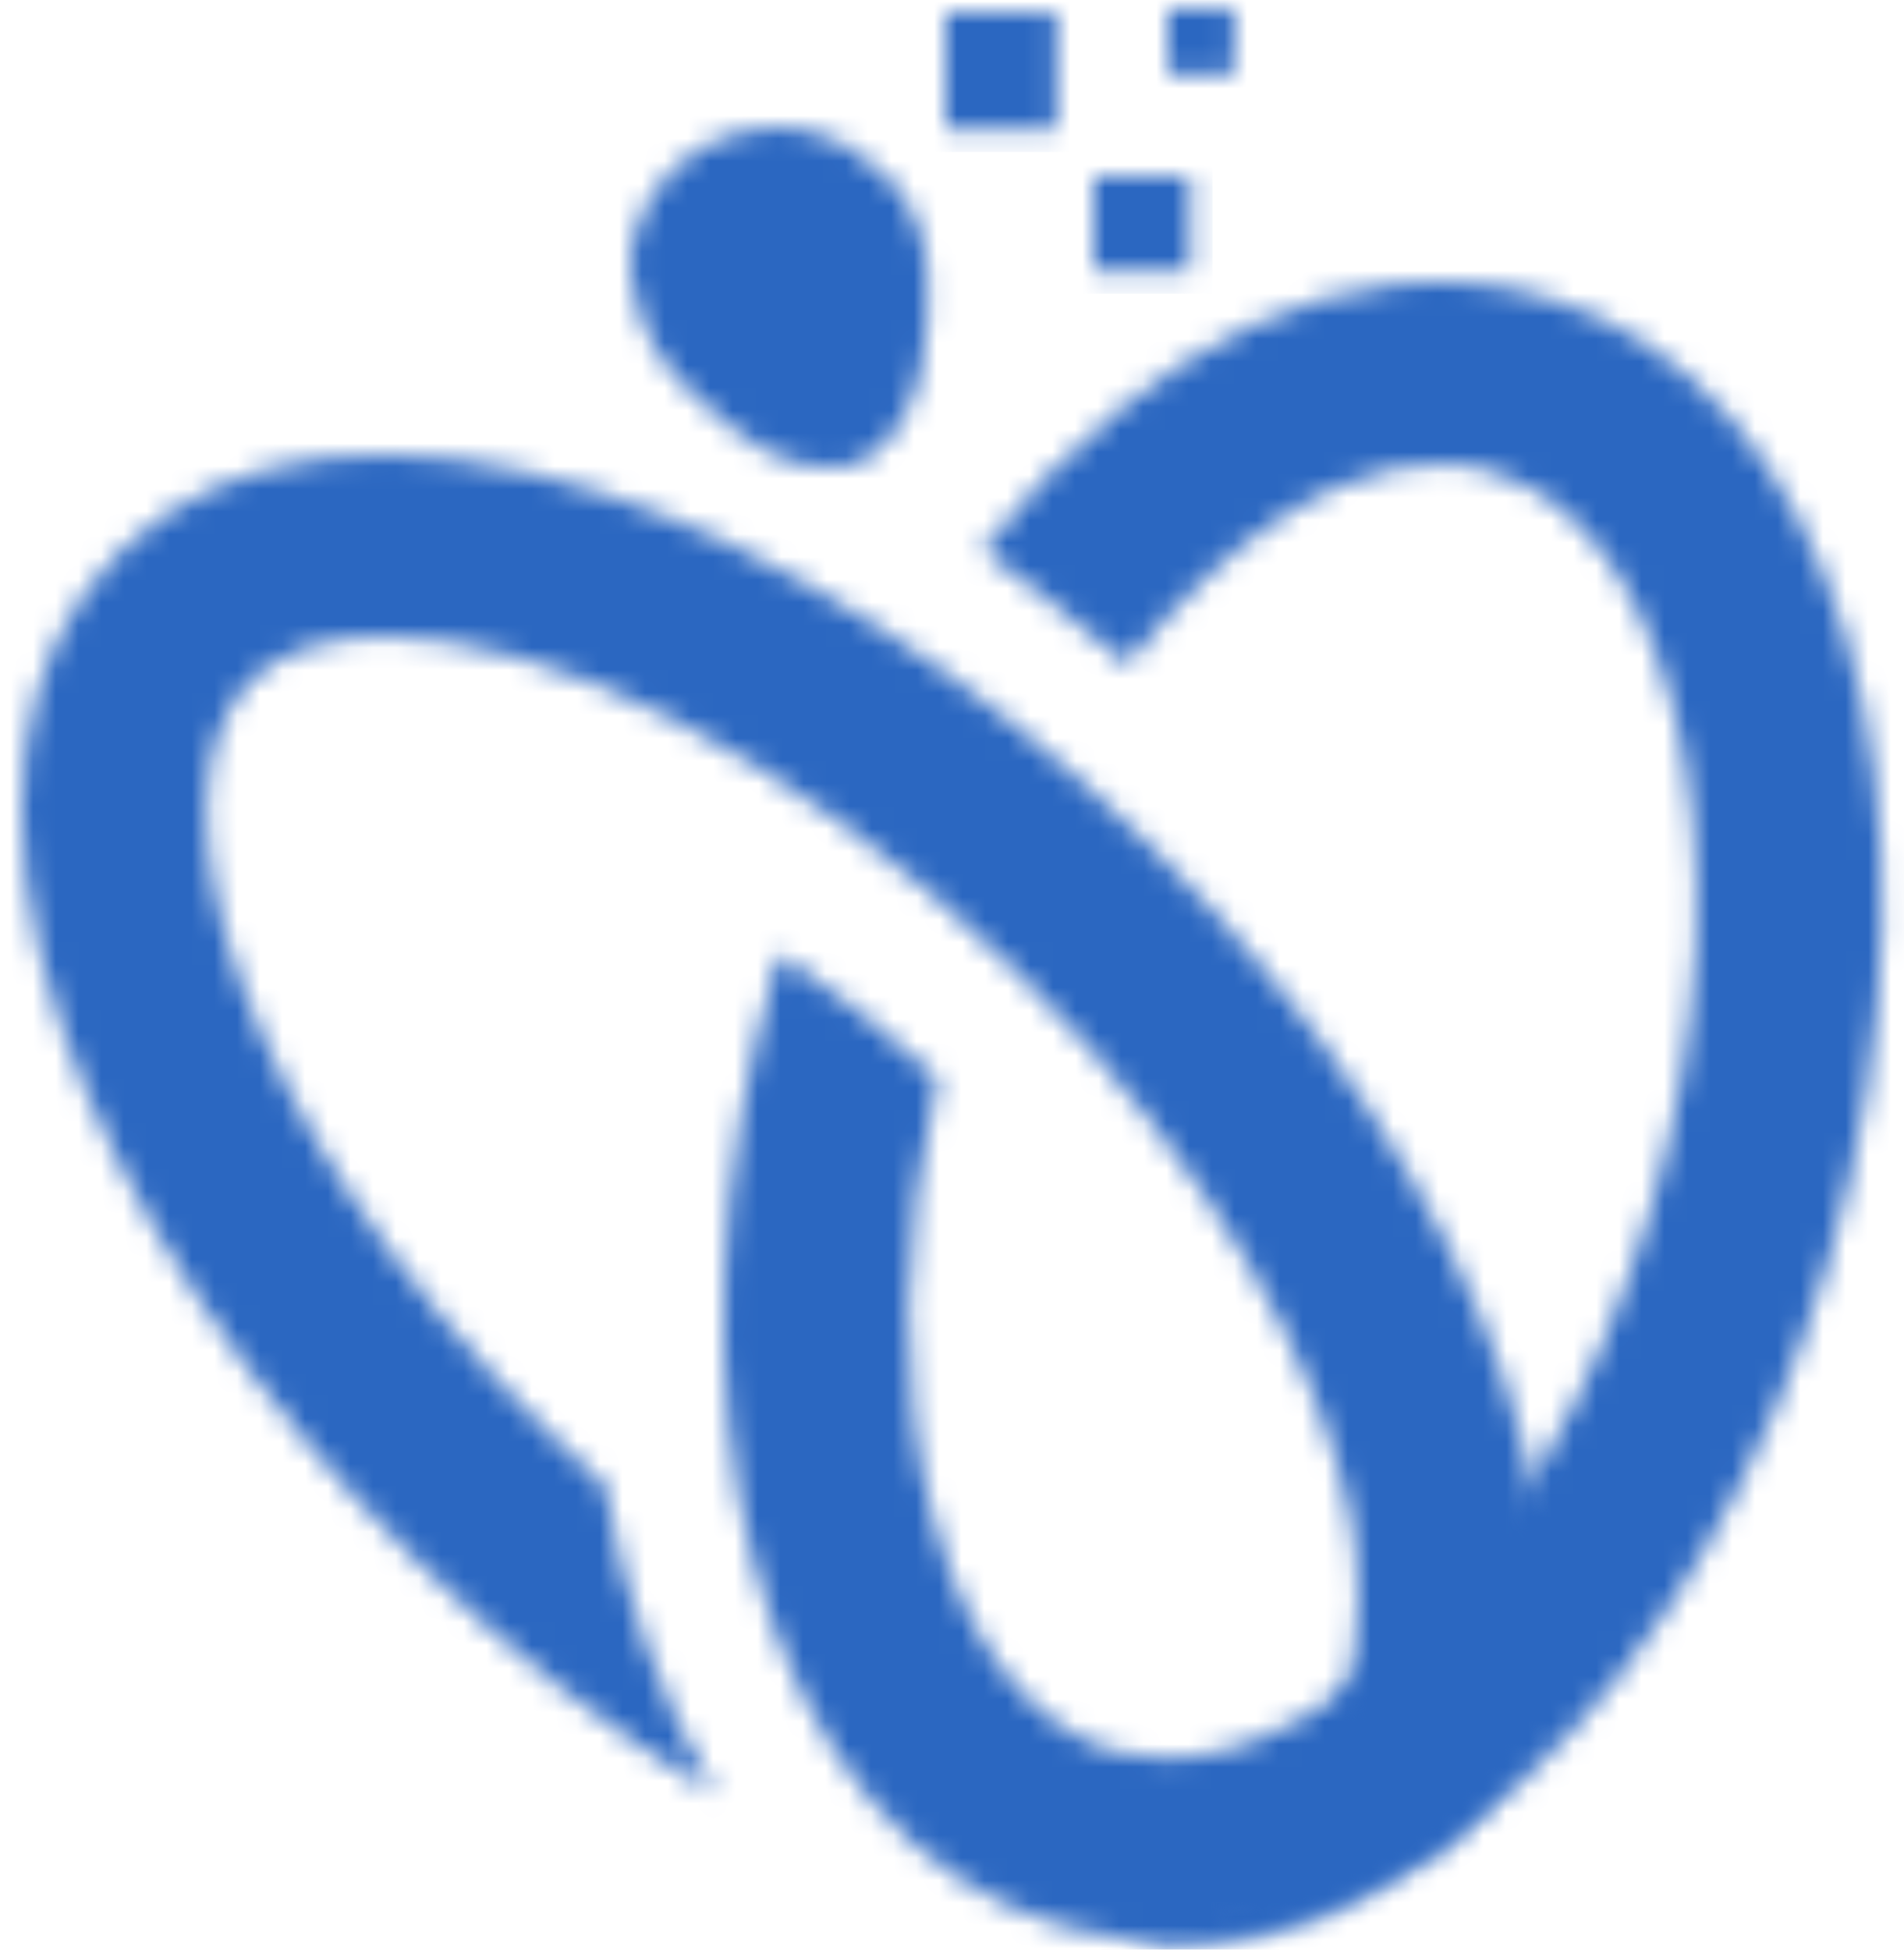
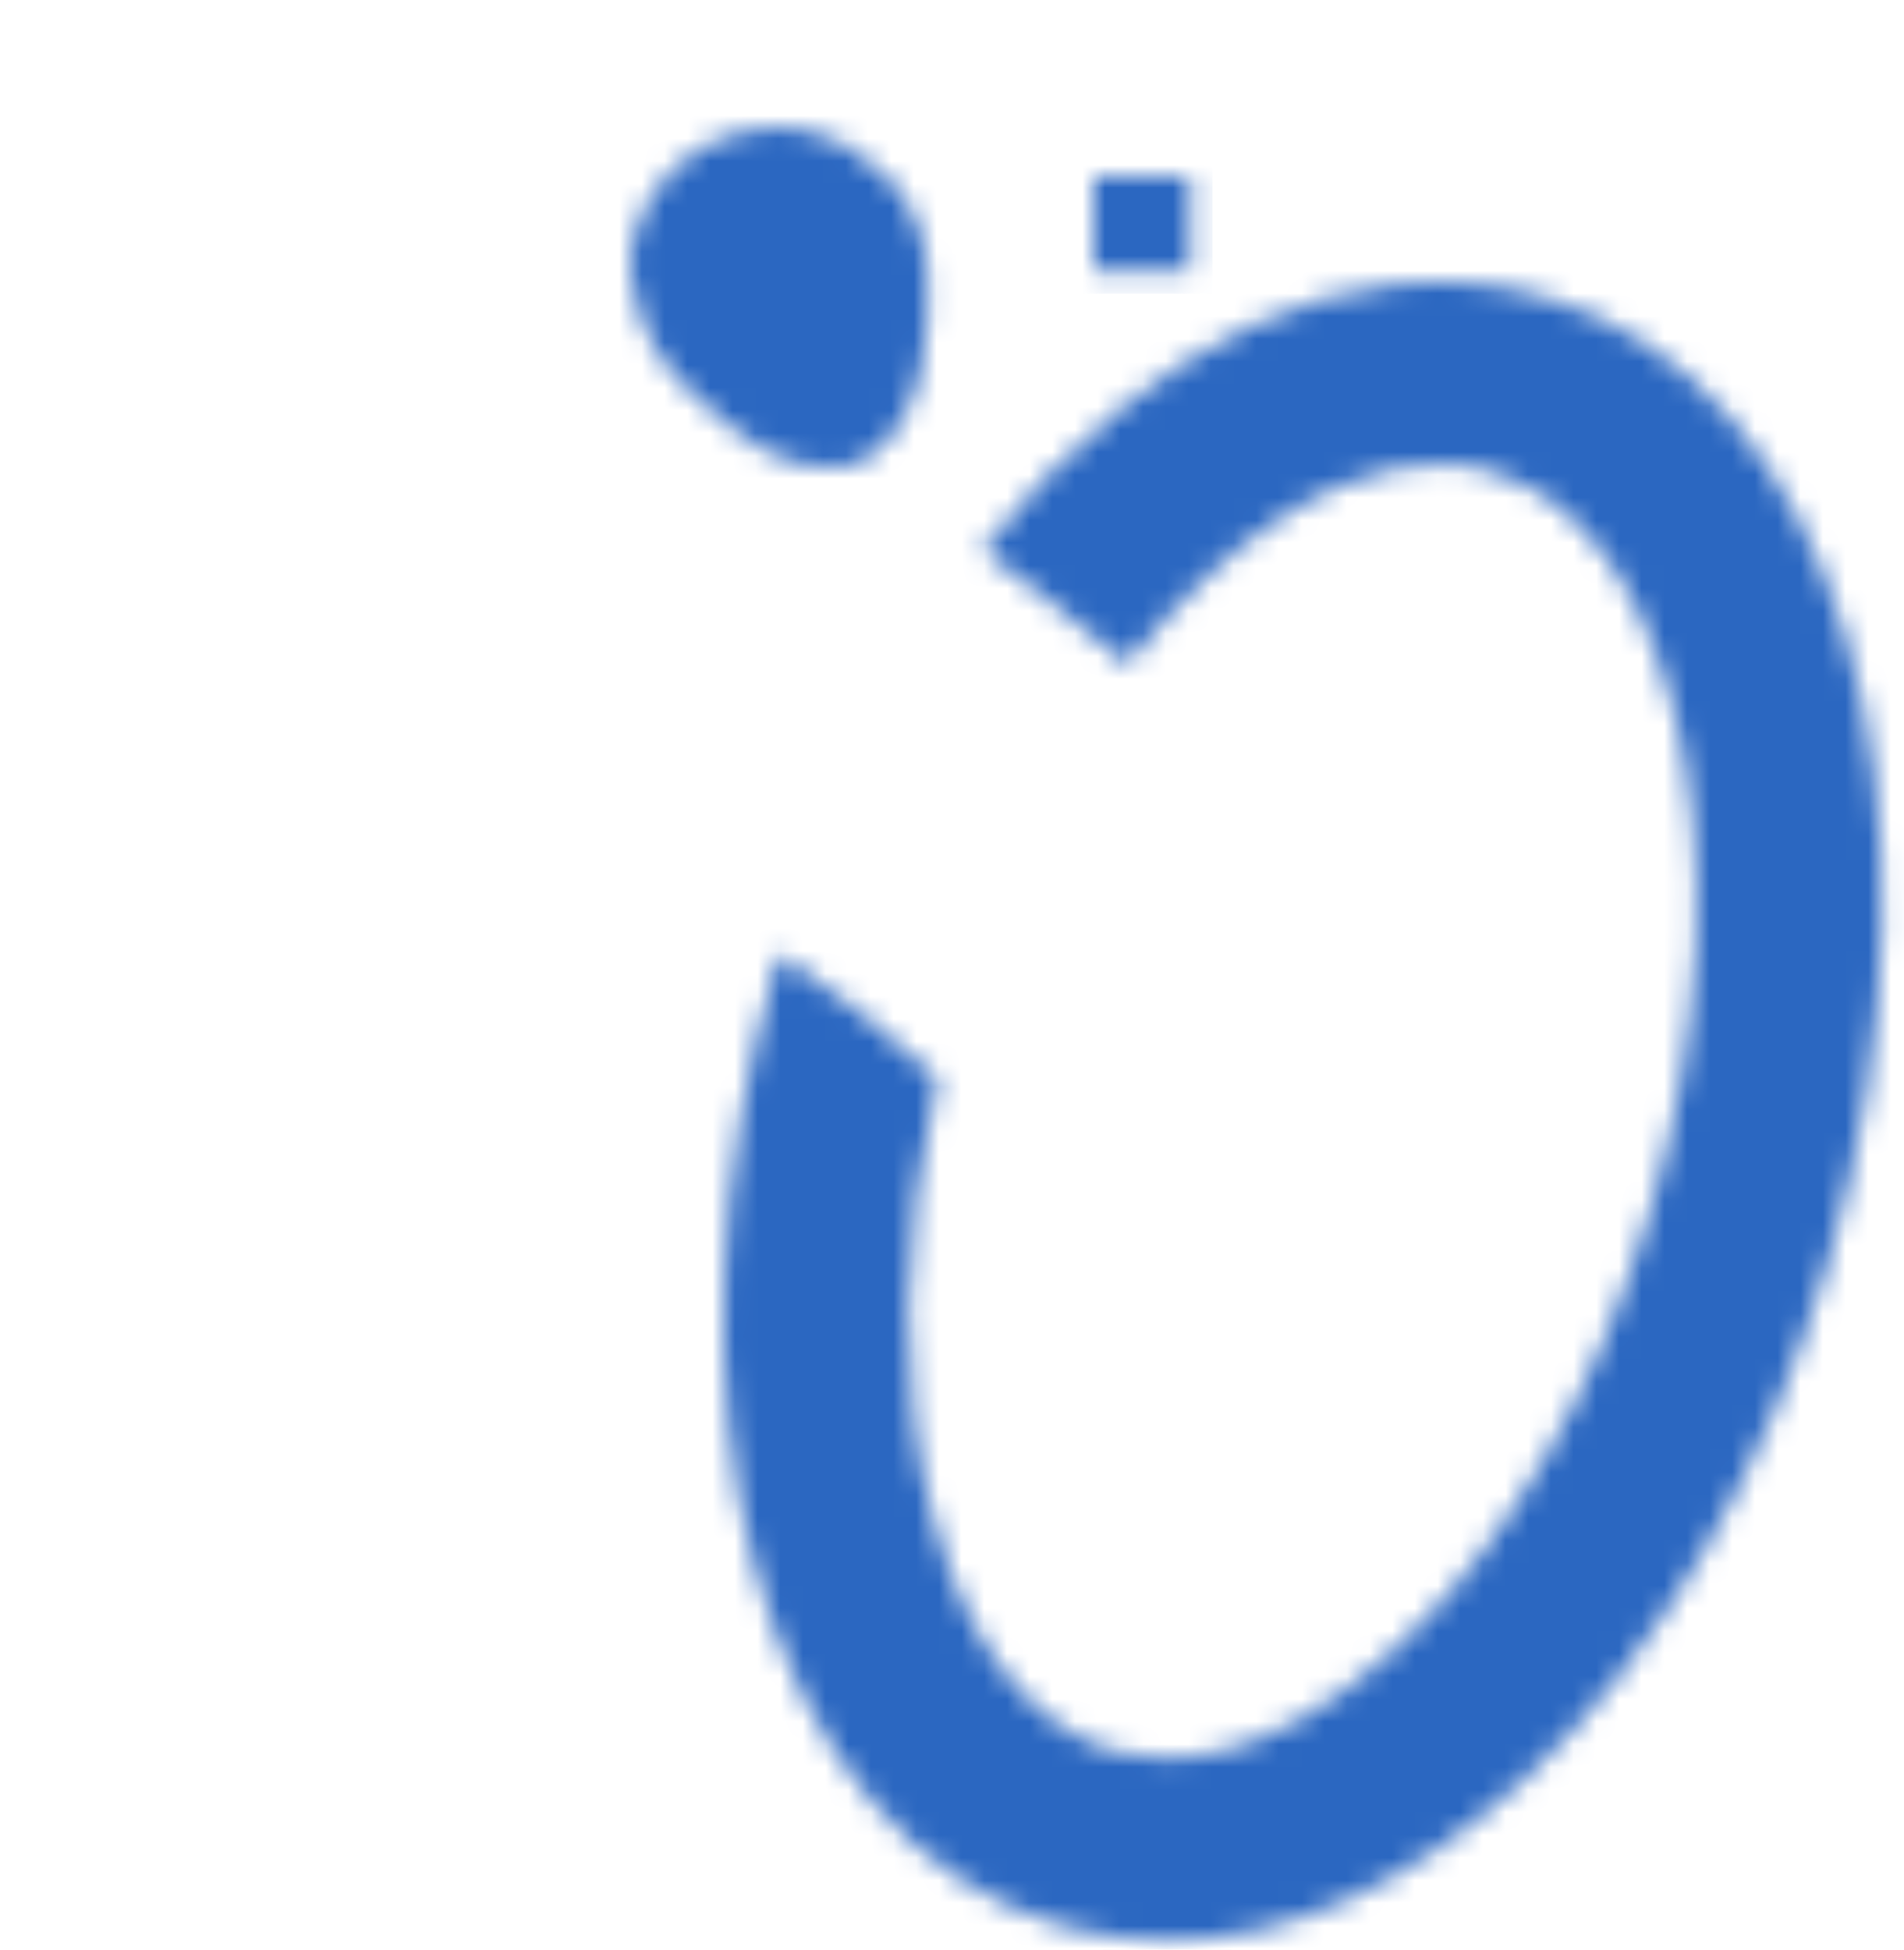
<svg xmlns="http://www.w3.org/2000/svg" xmlns:xlink="http://www.w3.org/1999/xlink" width="84px" height="86px" viewBox="0 0 84 86" version="1.1">
  <title>psyCardial</title>
  <defs>
    <path d="M36.104,0.628 C27.665,-1.764 18.463,2.826 11.421,11.848 C12.567,12.667 15.086,14.51 17.821,16.859 C18.9,15.459 20.092,14.147 21.386,12.937 C25.629,9 29.149,8.035 31.579,8.035 C32.344,8.032 33.106,8.133 33.842,8.336 C35.988,8.945 39.884,11.106 41.888,18.745 C43.571,25.156 43.222,33.033 40.902,40.927 C38.583,48.821 34.608,55.672 29.71,60.218 C23.873,65.636 19.402,65.425 17.257,64.818 C15.112,64.211 11.215,62.048 9.209,54.409 C7.734,48.785 7.823,42.032 9.433,35.13 C7.264,33.116 4.933,31.275 2.461,29.626 C2.425,29.753 2.385,29.878 2.348,30.004 C-0.369,39.255 -0.741,48.632 1.3,56.412 C3.536,64.935 8.399,70.659 14.994,72.528 C16.477,72.949 18.015,73.162 19.56,73.16 C24.823,73.16 30.282,70.724 35.32,66.051 C41.262,60.535 46.032,52.402 48.752,43.152 C54.671,22.992 49.116,4.314 36.107,0.628 L36.104,0.628 Z" id="path-1" />
    <path d="M2.132,11.169 C5.274,14.255 6.705,15.02 8.994,15.02 C10.953,15.02 12.587,12.774 12.915,10.207 C13.242,7.639 13.566,4.429 11.281,2.18 C8.994,-0.066 6.732,-0.302 4.744,0.255 C2.515,0.844 0.771,2.556 0.174,4.749 C-0.479,6.995 0.827,9.885 2.135,11.169 L2.132,11.169 Z" id="path-3" />
    <polygon id="path-5" points="0 0 4.901 0 4.901 5.159 0 5.159" />
-     <polygon id="path-7" points="0 0 2.942 0 2.942 2.888 0 2.888" />
    <polygon id="path-9" points="7.10542736e-15 1.42108547e-14 4.248 1.42108547e-14 4.248 4.175 7.10542736e-15 4.175" />
-     <path d="M65.393,40.796 C62.728,32.876 57.142,24.471 49.669,17.13 C42.197,9.791 33.643,4.304 25.58,1.681 C16.569,-1.246 9.028,-0.33 4.347,4.27 C-0.334,8.869 -1.27,16.278 1.713,25.13 C4.378,33.051 9.965,41.455 17.438,48.797 C21.419,52.736 25.85,56.21 30.643,59.148 C28.172,54.94 26.508,50.32 25.738,45.521 L25.738,45.479 C24.895,44.725 24.054,43.943 23.218,43.121 C9.406,29.555 5.233,14.748 10.123,9.944 C11.431,8.659 13.466,8.011 16.014,8.011 C22.988,8.011 33.78,12.869 43.892,22.806 C52.525,31.287 57.39,40.253 58.632,46.957 C58.852,48.097 58.955,49.257 58.944,50.419 C58.944,50.541 58.944,50.664 58.936,50.779 C58.893,52.244 58.712,53.701 58.396,55.134 C57.744,58.021 57.417,60.591 53.496,63.801 C52.109,64.936 50.063,65.139 48.267,65.406 C55.128,66.047 58.396,64.121 62.971,61.231 C67.653,56.633 68.376,49.652 65.393,40.796 Z" id="path-11" />
  </defs>
  <g id="psyCardial" stroke="none" stroke-width="1" fill="none" fill-rule="evenodd">
    <g id="Group-3" transform="translate(31.923, 12.439)">
      <mask id="mask-2" fill="white">
        <use xlink:href="#path-1" />
      </mask>
      <g id="Clip-2" />
      <polygon id="Fill-1" fill="#2B67C1" mask="url(#mask-2)" points="-1.741 -2.764 53.077 -2.764 53.077 74.162 -1.741 74.162" />
    </g>
    <g id="Group-6" transform="translate(27.817, 5.602)">
      <mask id="mask-4" fill="white">
        <use xlink:href="#path-3" />
      </mask>
      <g id="Clip-5" />
      <polygon id="Fill-4" fill="#2B67C1" mask="url(#mask-4)" points="-1.479 -1.302 14.566 -1.302 14.566 16.02 -1.479 16.02" />
    </g>
    <g id="Group-9" transform="translate(41.713, 0.549)">
      <mask id="mask-6" fill="white">
        <use xlink:href="#path-5" />
      </mask>
      <g id="Clip-8" />
-       <polygon id="Fill-7" fill="#2B67C1" mask="url(#mask-6)" points="-1 -1 5.901 -1 5.901 6.159 -1 6.159" />
    </g>
    <g id="Group-12" transform="translate(51.516, 0.4)">
      <mask id="mask-8" fill="white">
        <use xlink:href="#path-7" />
      </mask>
      <g id="Clip-11" />
      <polygon id="Fill-10" fill="#2B67C1" mask="url(#mask-8)" points="-1 -1 3.942 -1 3.942 3.888 -1 3.888" />
    </g>
    <g id="Group-15" transform="translate(48.248, 7.782)">
      <mask id="mask-10" fill="white">
        <use xlink:href="#path-9" />
      </mask>
      <g id="Clip-14" />
      <polygon id="Fill-13" fill="#2B67C1" mask="url(#mask-10)" points="-1 -1 5.248 -1 5.248 5.175 -1 5.175" />
    </g>
    <g id="Group-18" transform="translate(0.961, 20.059)">
      <mask id="mask-12" fill="white">
        <use xlink:href="#path-11" />
      </mask>
      <g id="Clip-17" />
-       <polygon id="Fill-16" fill="#2B67C1" mask="url(#mask-12)" points="-1.961 -2.246 69.376 -2.246 69.376 66.941 -1.961 66.941" />
    </g>
  </g>
</svg>